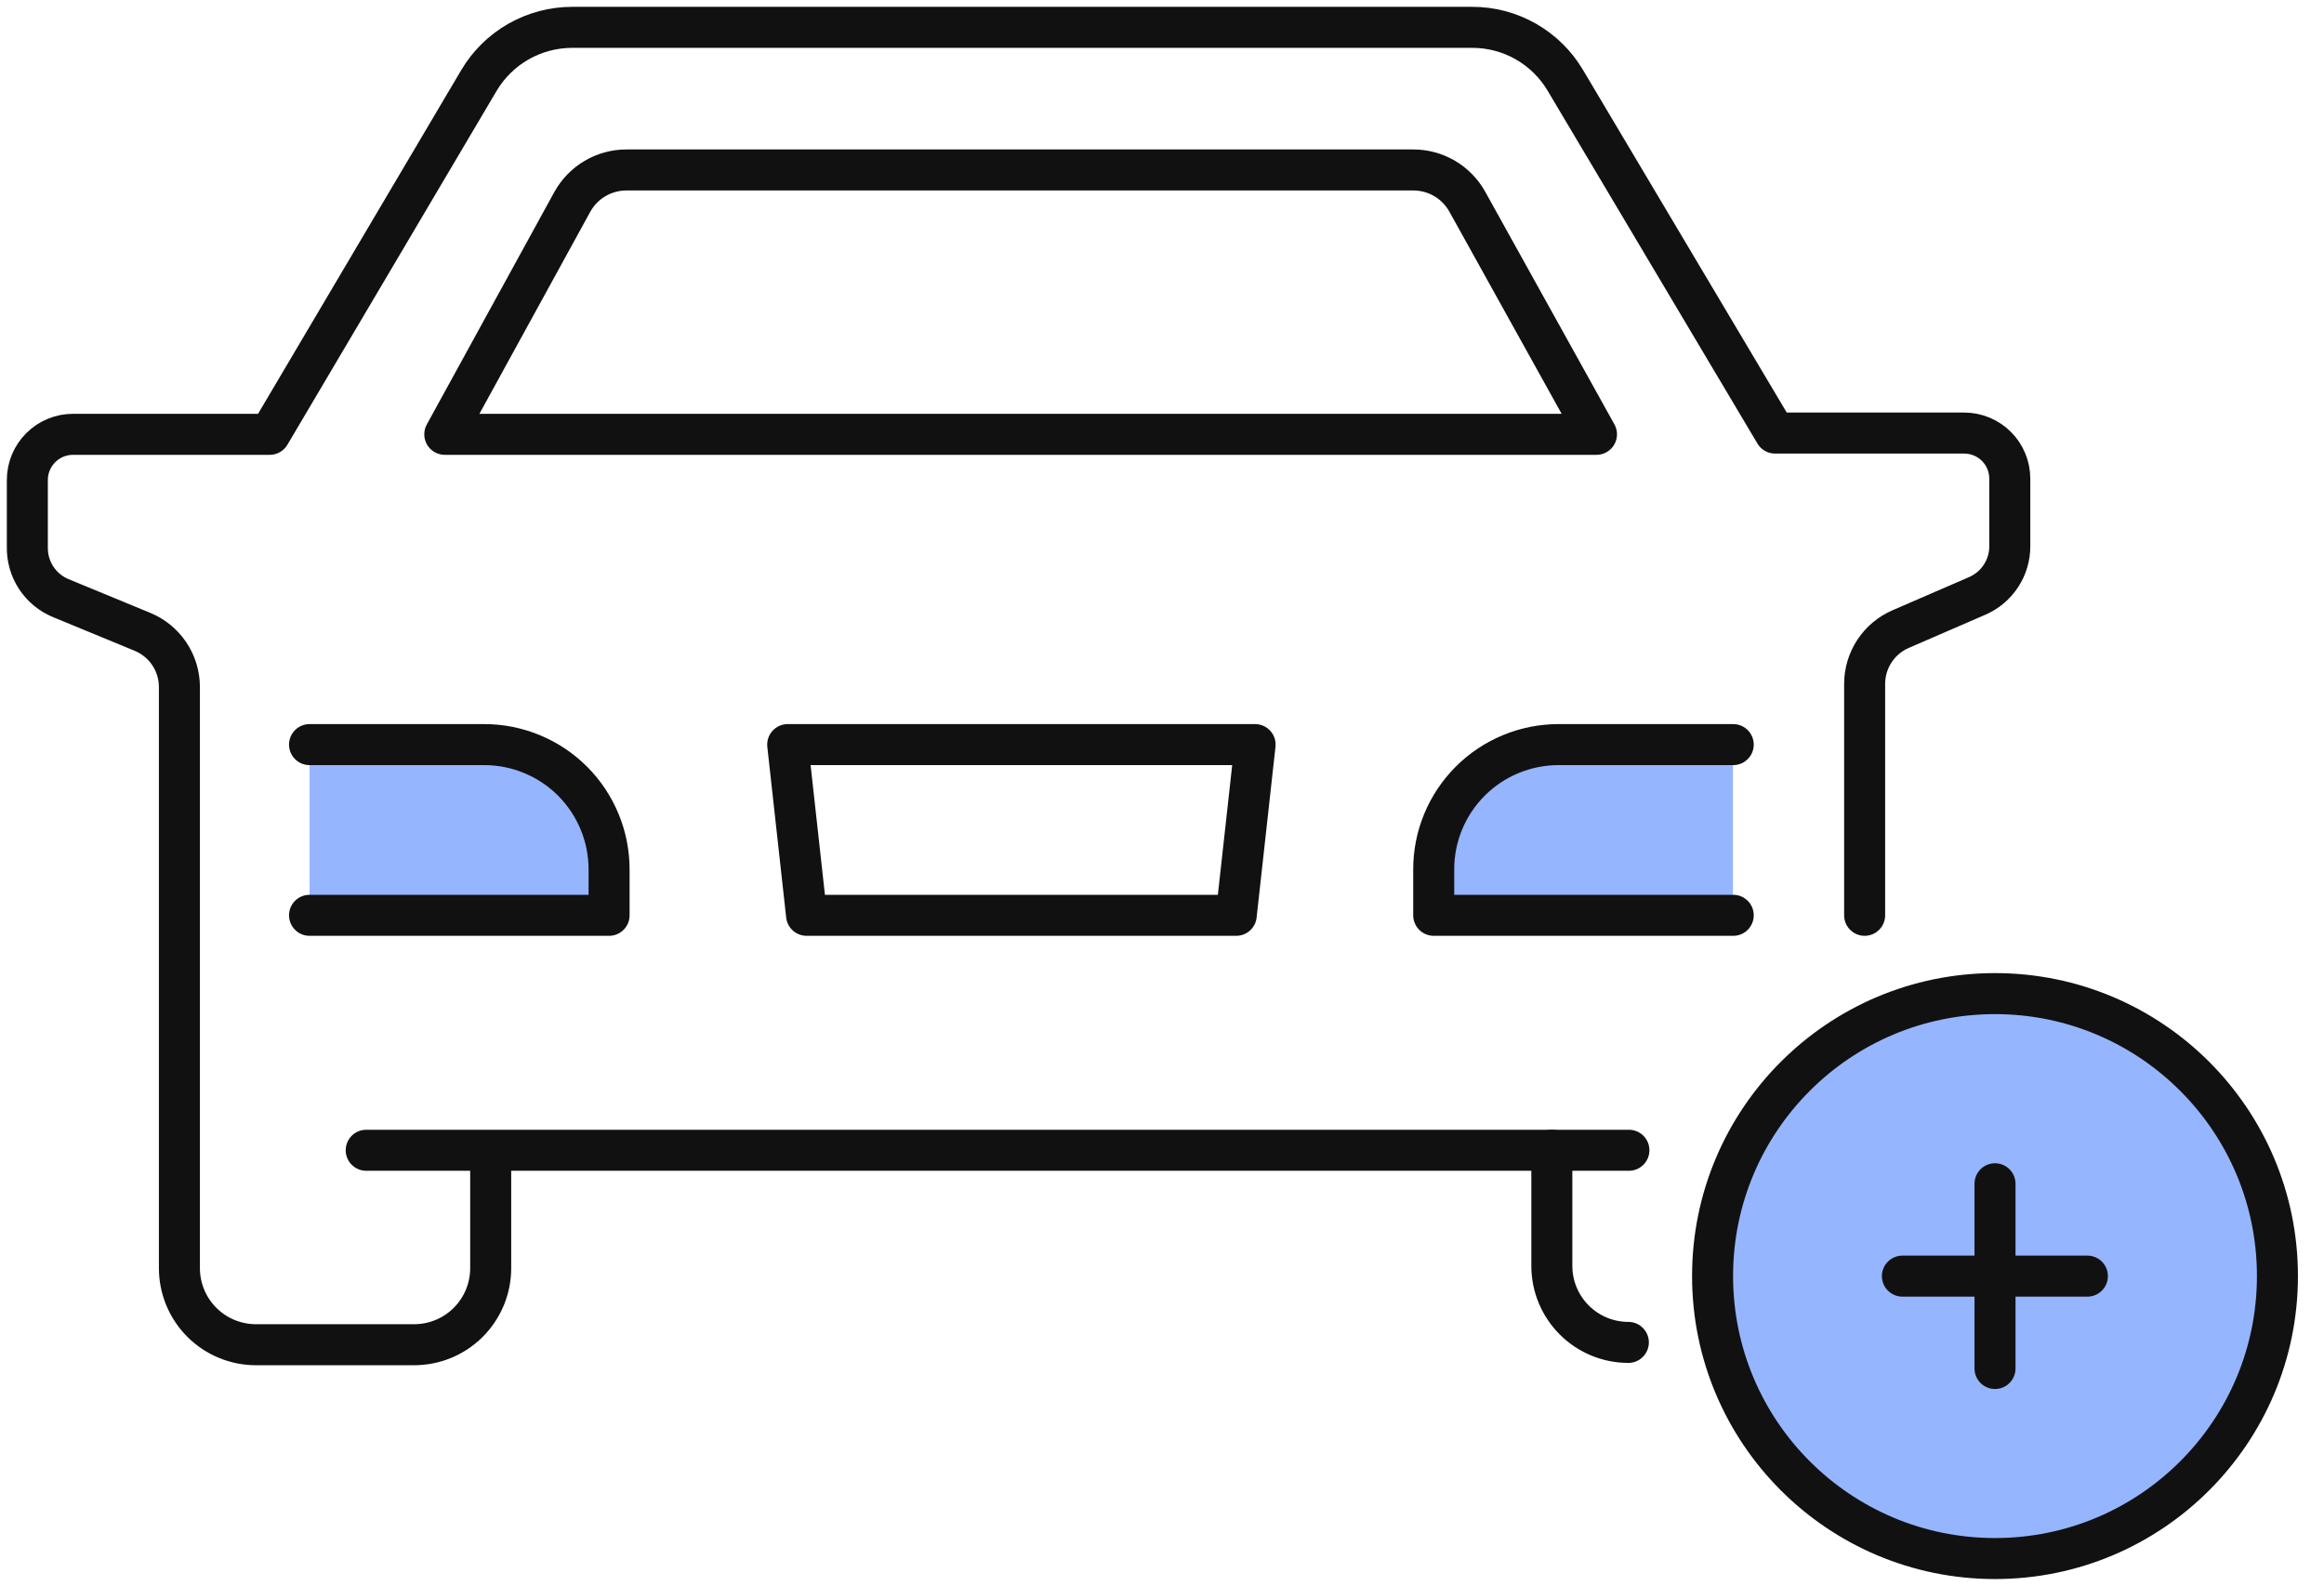
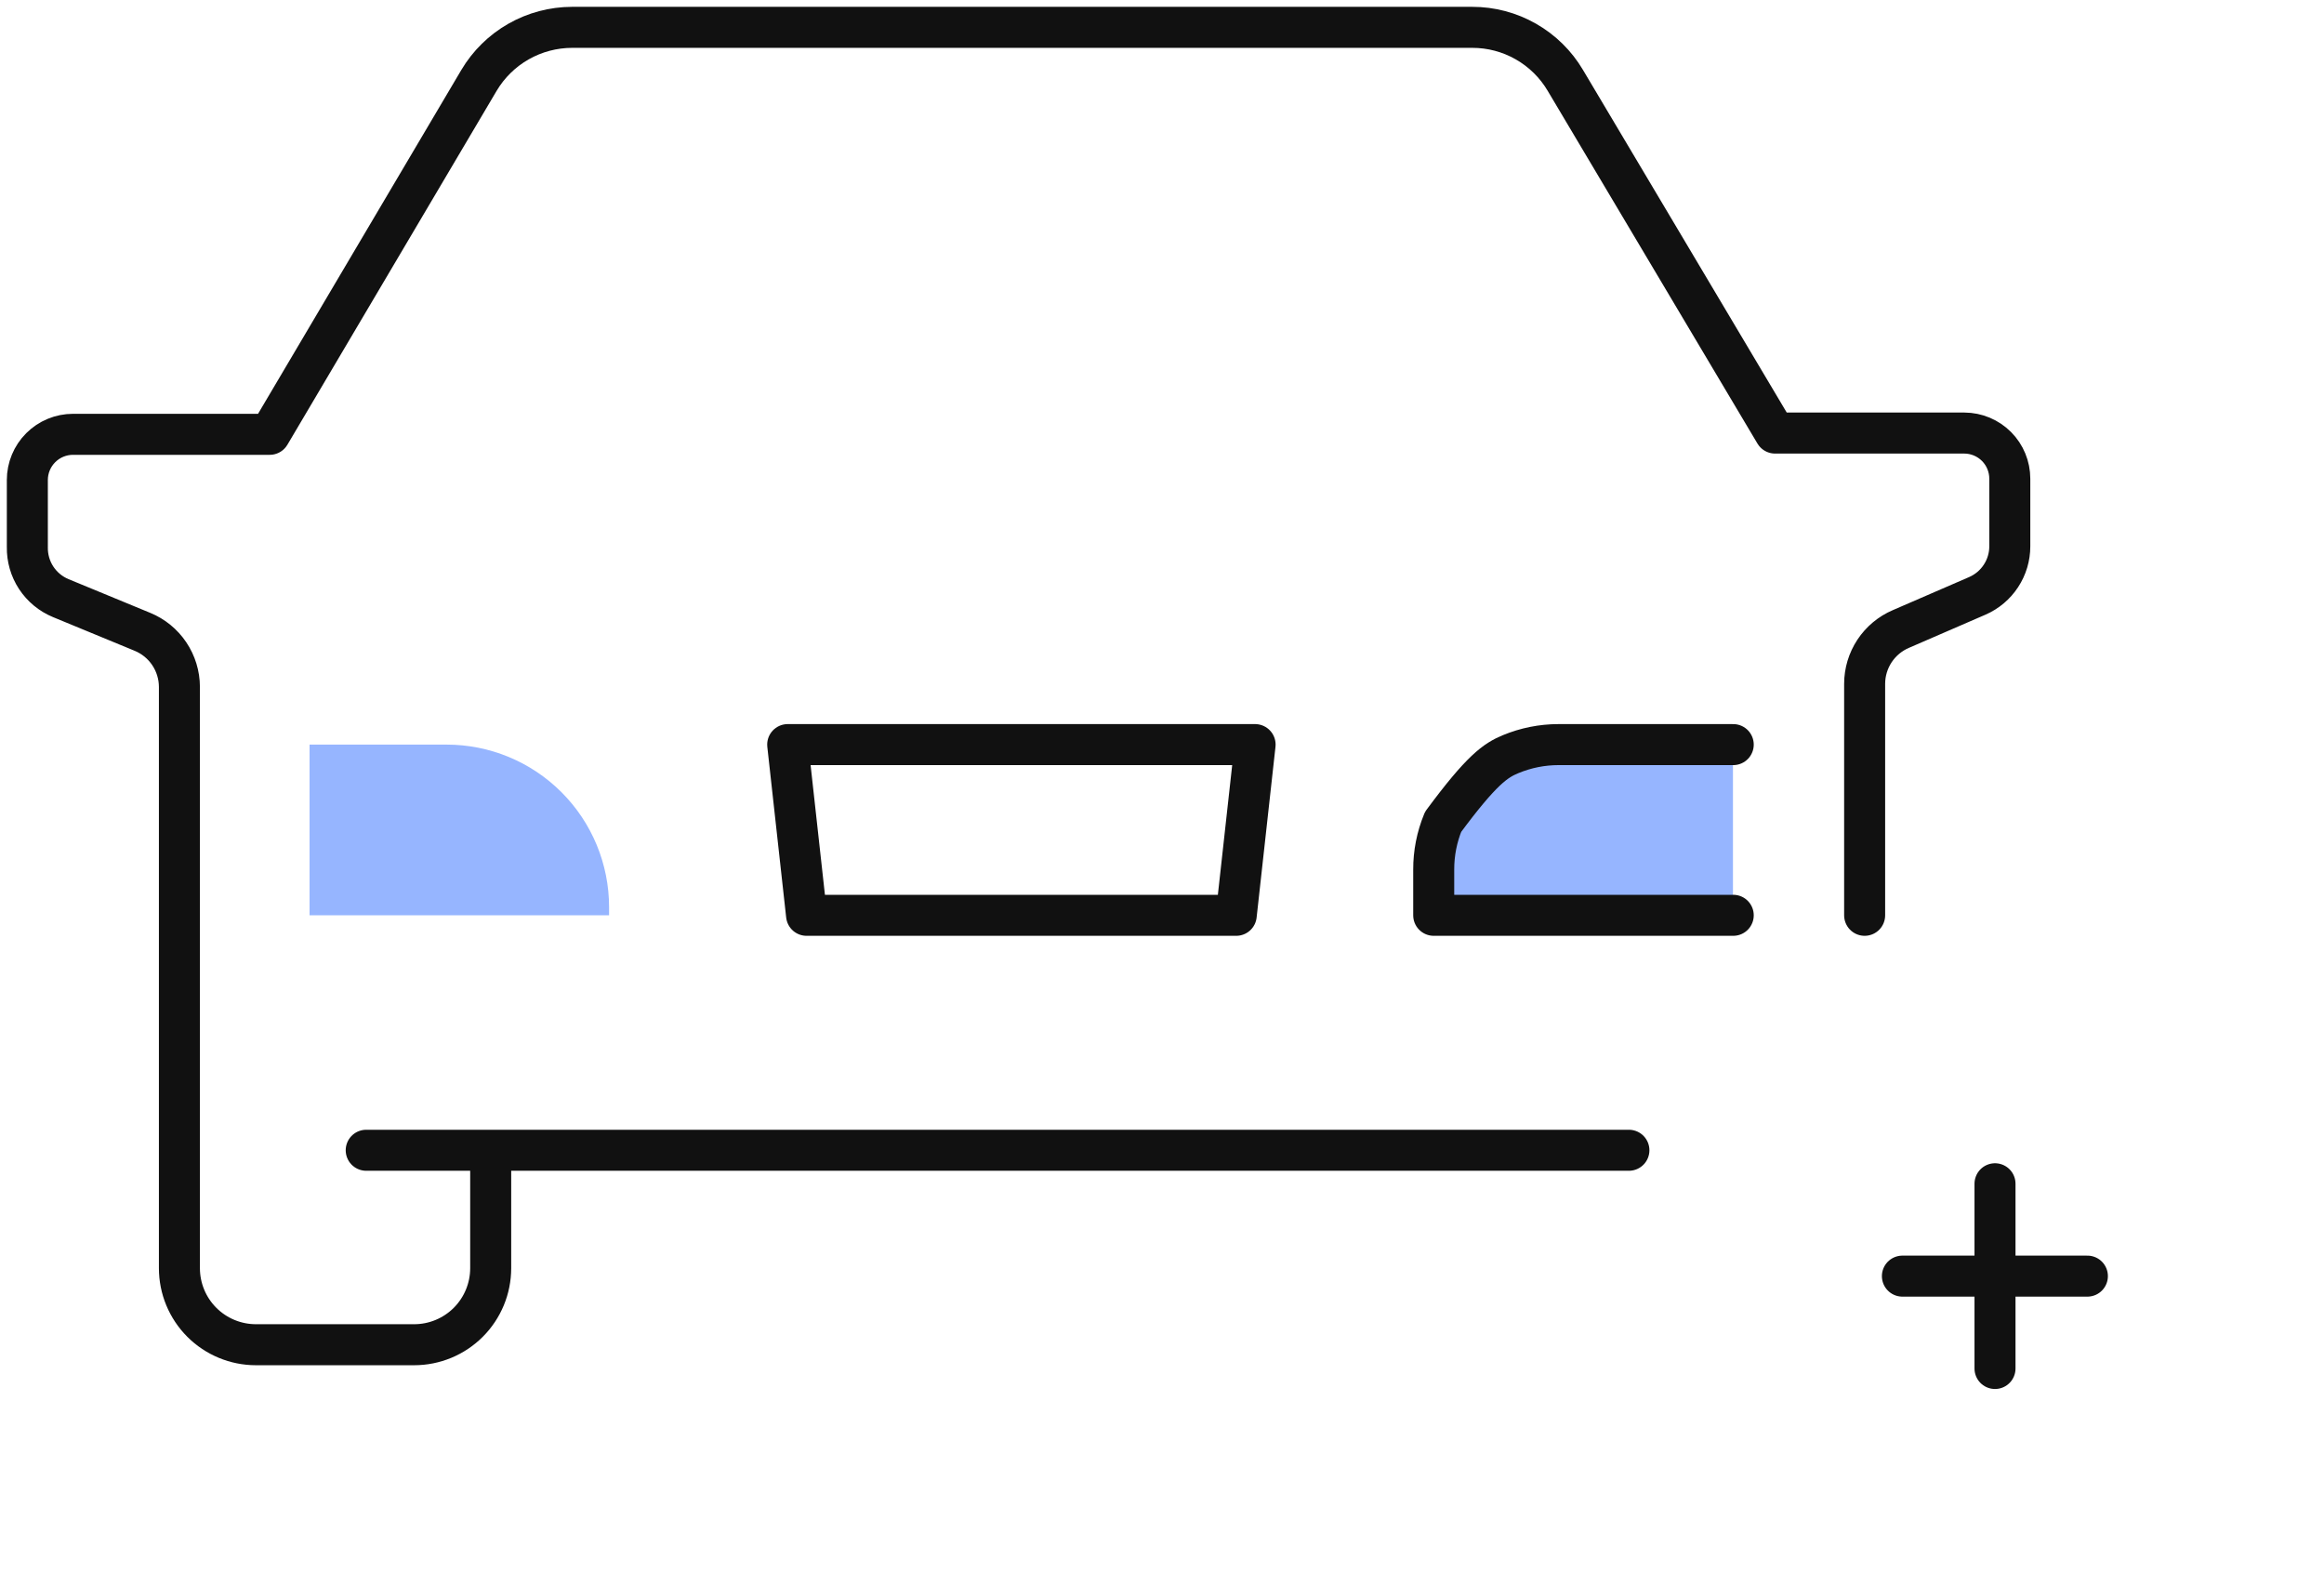
<svg xmlns="http://www.w3.org/2000/svg" width="85" height="58" viewBox="0 0 85 58" fill="none">
  <path d="M59.577 42.068H13.394" stroke="#111111" stroke-width="1.5" stroke-miterlimit="10" stroke-linecap="round" />
-   <path d="M58.391 15.884H16.268L20.933 7.382C21.129 7.029 21.415 6.734 21.763 6.529C22.111 6.324 22.508 6.215 22.912 6.216H51.691C52.095 6.215 52.492 6.324 52.84 6.529C53.188 6.734 53.474 7.029 53.669 7.382L58.391 15.884Z" stroke="#111111" stroke-width="1.5" stroke-linejoin="round" />
  <path d="M45.215 33.475H29.5L28.81 27.232H45.905L45.215 33.475Z" stroke="#111111" stroke-width="1.5" stroke-linejoin="round" />
  <path d="M58.372 27.232H63.383V33.475H52.428V33.177C52.428 31.6 53.054 30.088 54.169 28.973C55.284 27.859 56.796 27.232 58.372 27.232Z" fill="#96B5FF" />
  <path d="M22.277 33.475H11.322V27.232H16.333C17.91 27.232 19.422 27.858 20.536 28.973C21.651 30.088 22.277 31.6 22.277 33.176V33.475Z" fill="#96B5FF" />
-   <path d="M63.393 33.475H52.438V31.805C52.436 31.205 52.553 30.61 52.782 30.056C53.011 29.501 53.347 28.997 53.771 28.572C54.195 28.147 54.698 27.811 55.252 27.581C55.807 27.351 56.401 27.232 57.001 27.232H63.393" stroke="#111111" stroke-width="1.5" stroke-linecap="round" stroke-linejoin="round" />
-   <path d="M11.321 33.475H22.277V31.805C22.278 31.205 22.161 30.61 21.932 30.056C21.703 29.501 21.367 28.997 20.944 28.572C20.52 28.147 20.016 27.811 19.462 27.581C18.908 27.351 18.314 27.232 17.713 27.232H11.321" stroke="#111111" stroke-width="1.5" stroke-linecap="round" stroke-linejoin="round" />
+   <path d="M63.393 33.475H52.438V31.805C52.436 31.205 52.553 30.61 52.782 30.056C54.195 28.147 54.698 27.811 55.252 27.581C55.807 27.351 56.401 27.232 57.001 27.232H63.393" stroke="#111111" stroke-width="1.5" stroke-linecap="round" stroke-linejoin="round" />
  <path d="M68.199 33.475V25.011C68.199 24.583 68.325 24.165 68.56 23.809C68.796 23.452 69.131 23.172 69.524 23.004L72.323 21.791C72.675 21.637 72.975 21.384 73.185 21.062C73.396 20.741 73.508 20.365 73.508 19.981V17.508C73.508 17.067 73.334 16.643 73.023 16.33C72.711 16.017 72.289 15.84 71.847 15.838H64.923L57.253 2.941C56.903 2.349 56.405 1.858 55.807 1.518C55.21 1.177 54.534 0.999 53.846 1H20.924C20.237 1.001 19.561 1.18 18.964 1.52C18.367 1.86 17.869 2.35 17.518 2.941L9.866 15.884H2.671C2.228 15.884 1.803 16.06 1.49 16.373C1.176 16.687 1 17.112 1 17.555V20.009C0.993 20.407 1.105 20.798 1.323 21.131C1.542 21.464 1.855 21.723 2.223 21.875L5.209 23.107C5.609 23.271 5.951 23.551 6.191 23.909C6.432 24.268 6.561 24.69 6.562 25.123V46.38C6.562 47.123 6.857 47.835 7.382 48.36C7.907 48.885 8.619 49.18 9.362 49.18H15.147C15.89 49.18 16.602 48.885 17.127 48.36C17.652 47.835 17.947 47.123 17.947 46.38V42.163" stroke="#111111" stroke-width="1.5" stroke-linecap="round" stroke-linejoin="round" />
-   <path d="M56.758 42.068V46.296C56.758 47.038 57.053 47.75 57.578 48.275C58.103 48.8 58.815 49.095 59.557 49.095" stroke="#111111" stroke-width="1.5" stroke-linecap="round" stroke-linejoin="round" />
-   <path d="M72.967 57C78.672 57 83.297 52.375 83.297 46.669C83.297 40.964 78.672 36.339 72.967 36.339C67.262 36.339 62.637 40.964 62.637 46.669C62.637 52.375 67.262 57 72.967 57Z" fill="#96B5FF" stroke="#111111" stroke-width="1.5" stroke-miterlimit="10" />
  <path d="M69.58 46.671H76.346" stroke="#111111" stroke-width="1.5" stroke-miterlimit="10" stroke-linecap="round" />
  <path d="M72.967 50.049V43.293" stroke="#111111" stroke-width="1.5" stroke-miterlimit="10" stroke-linecap="round" />
</svg>